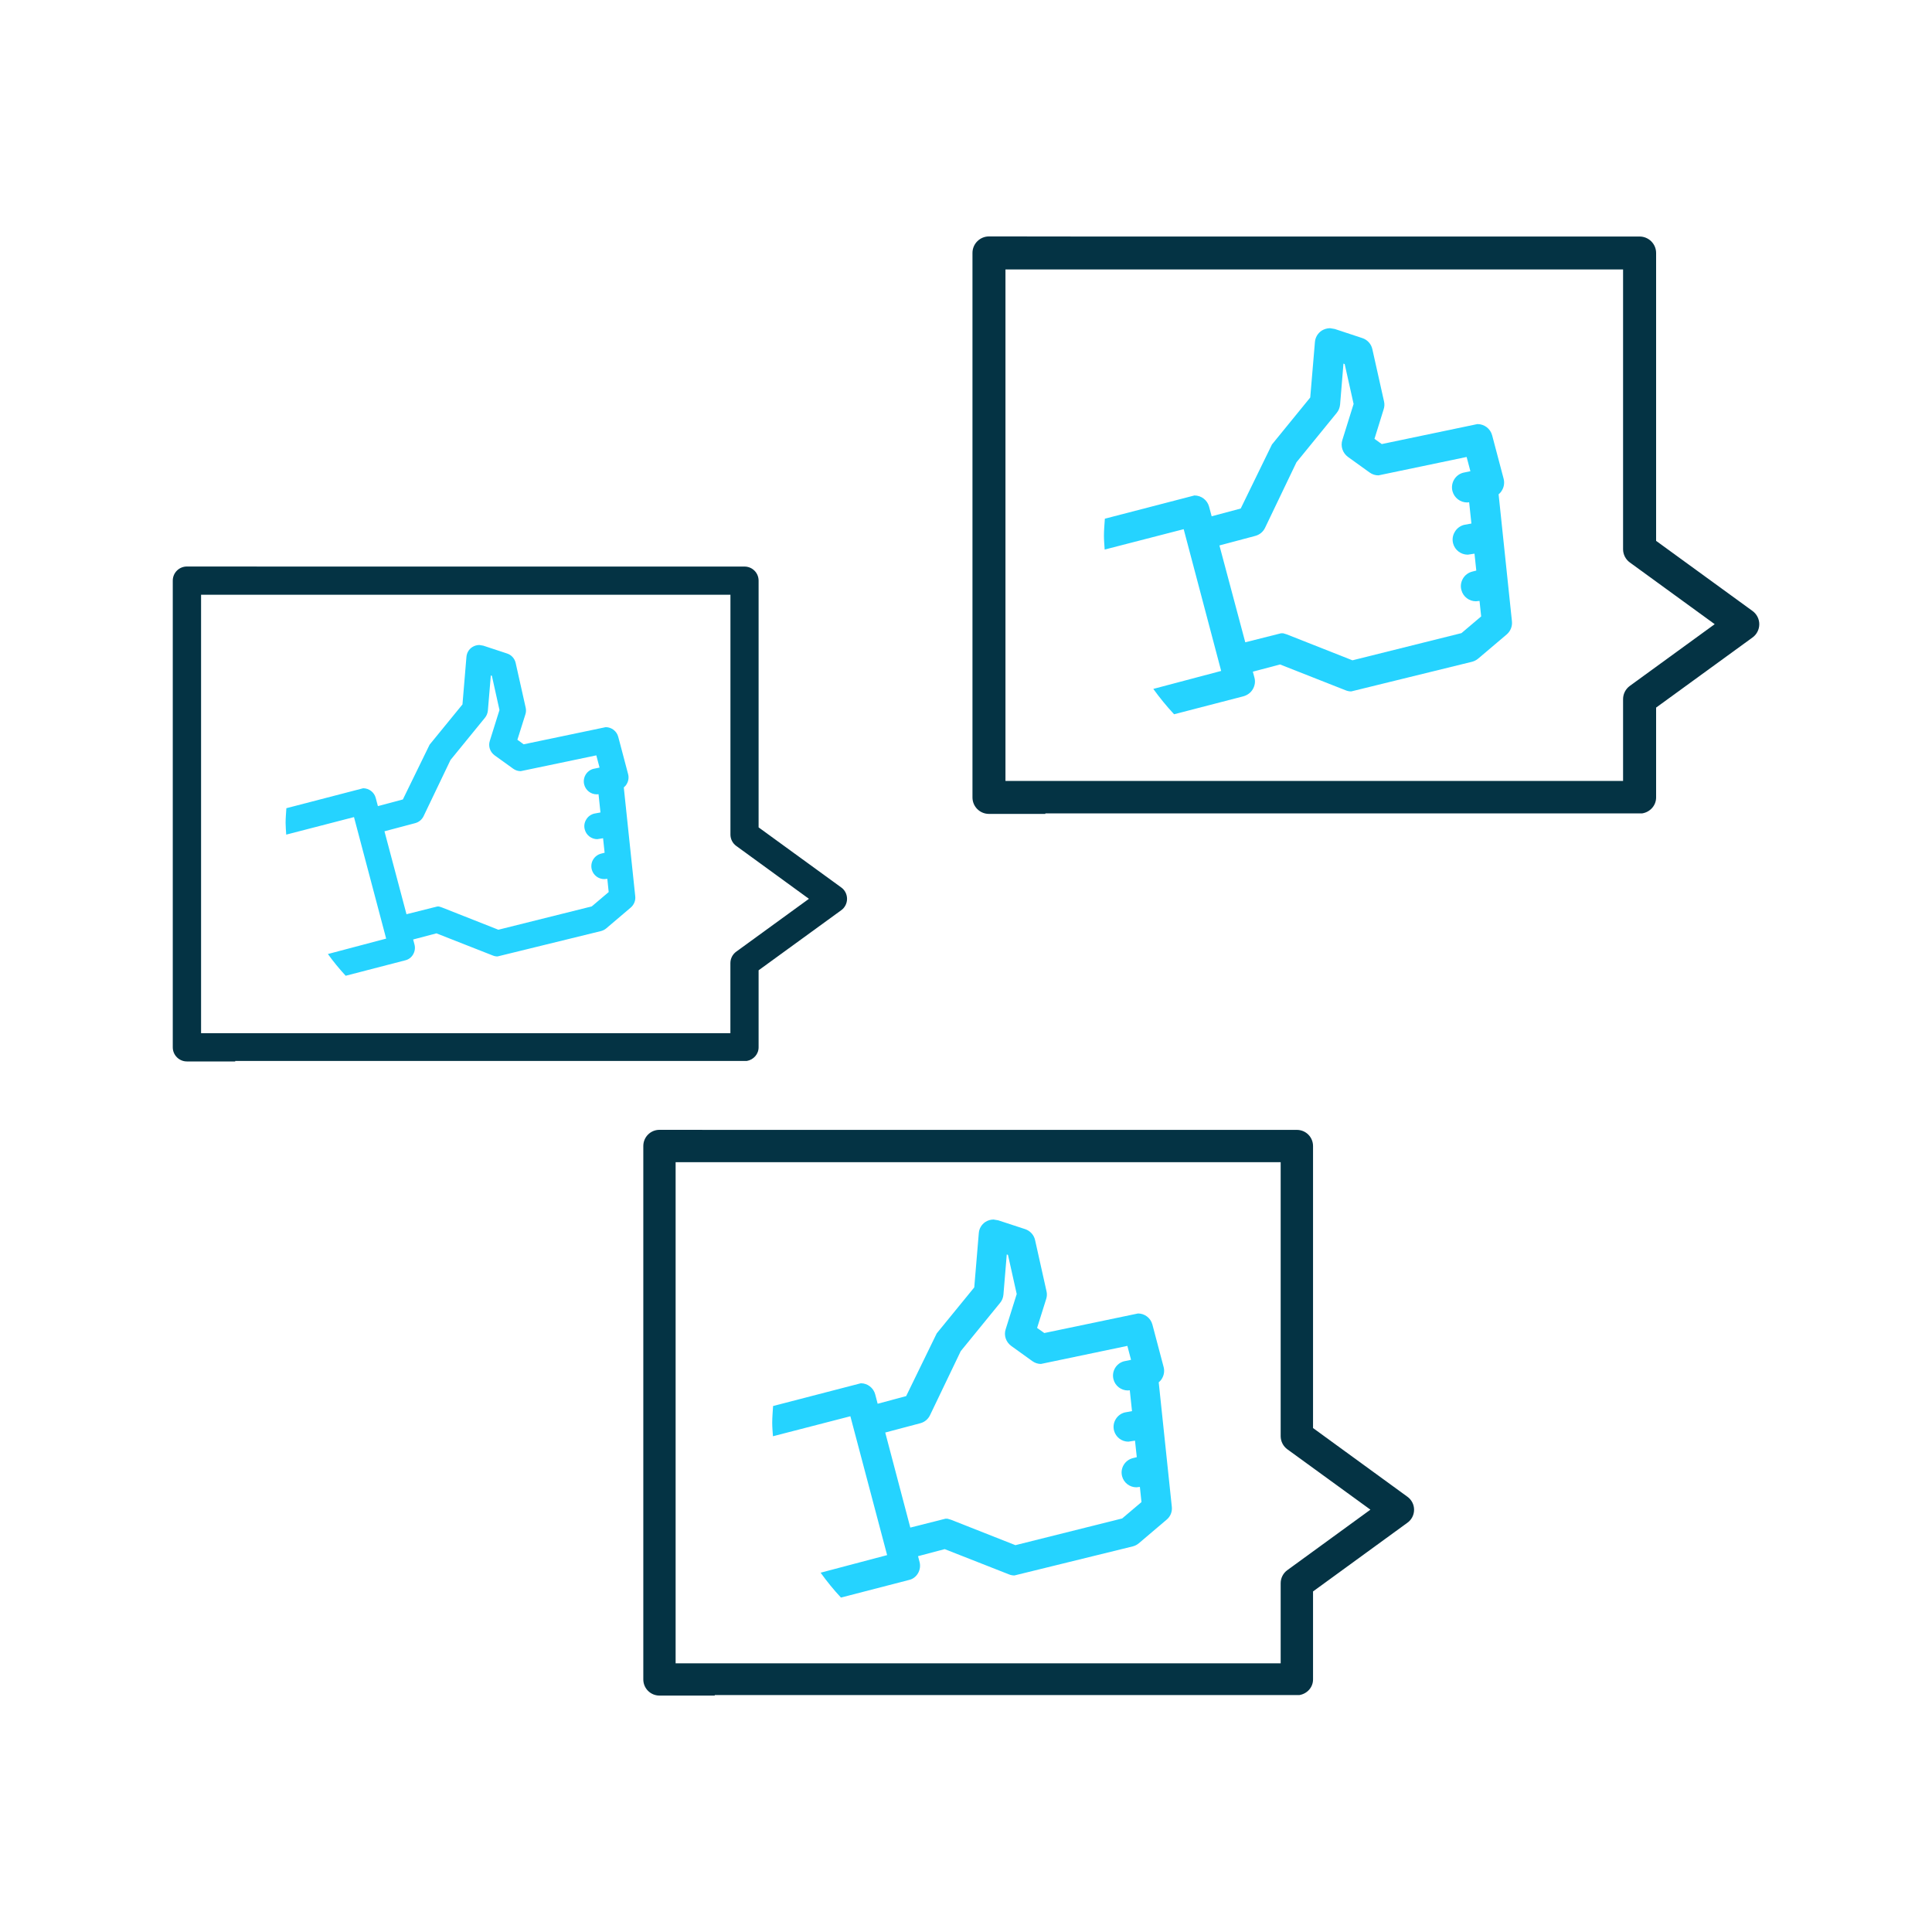
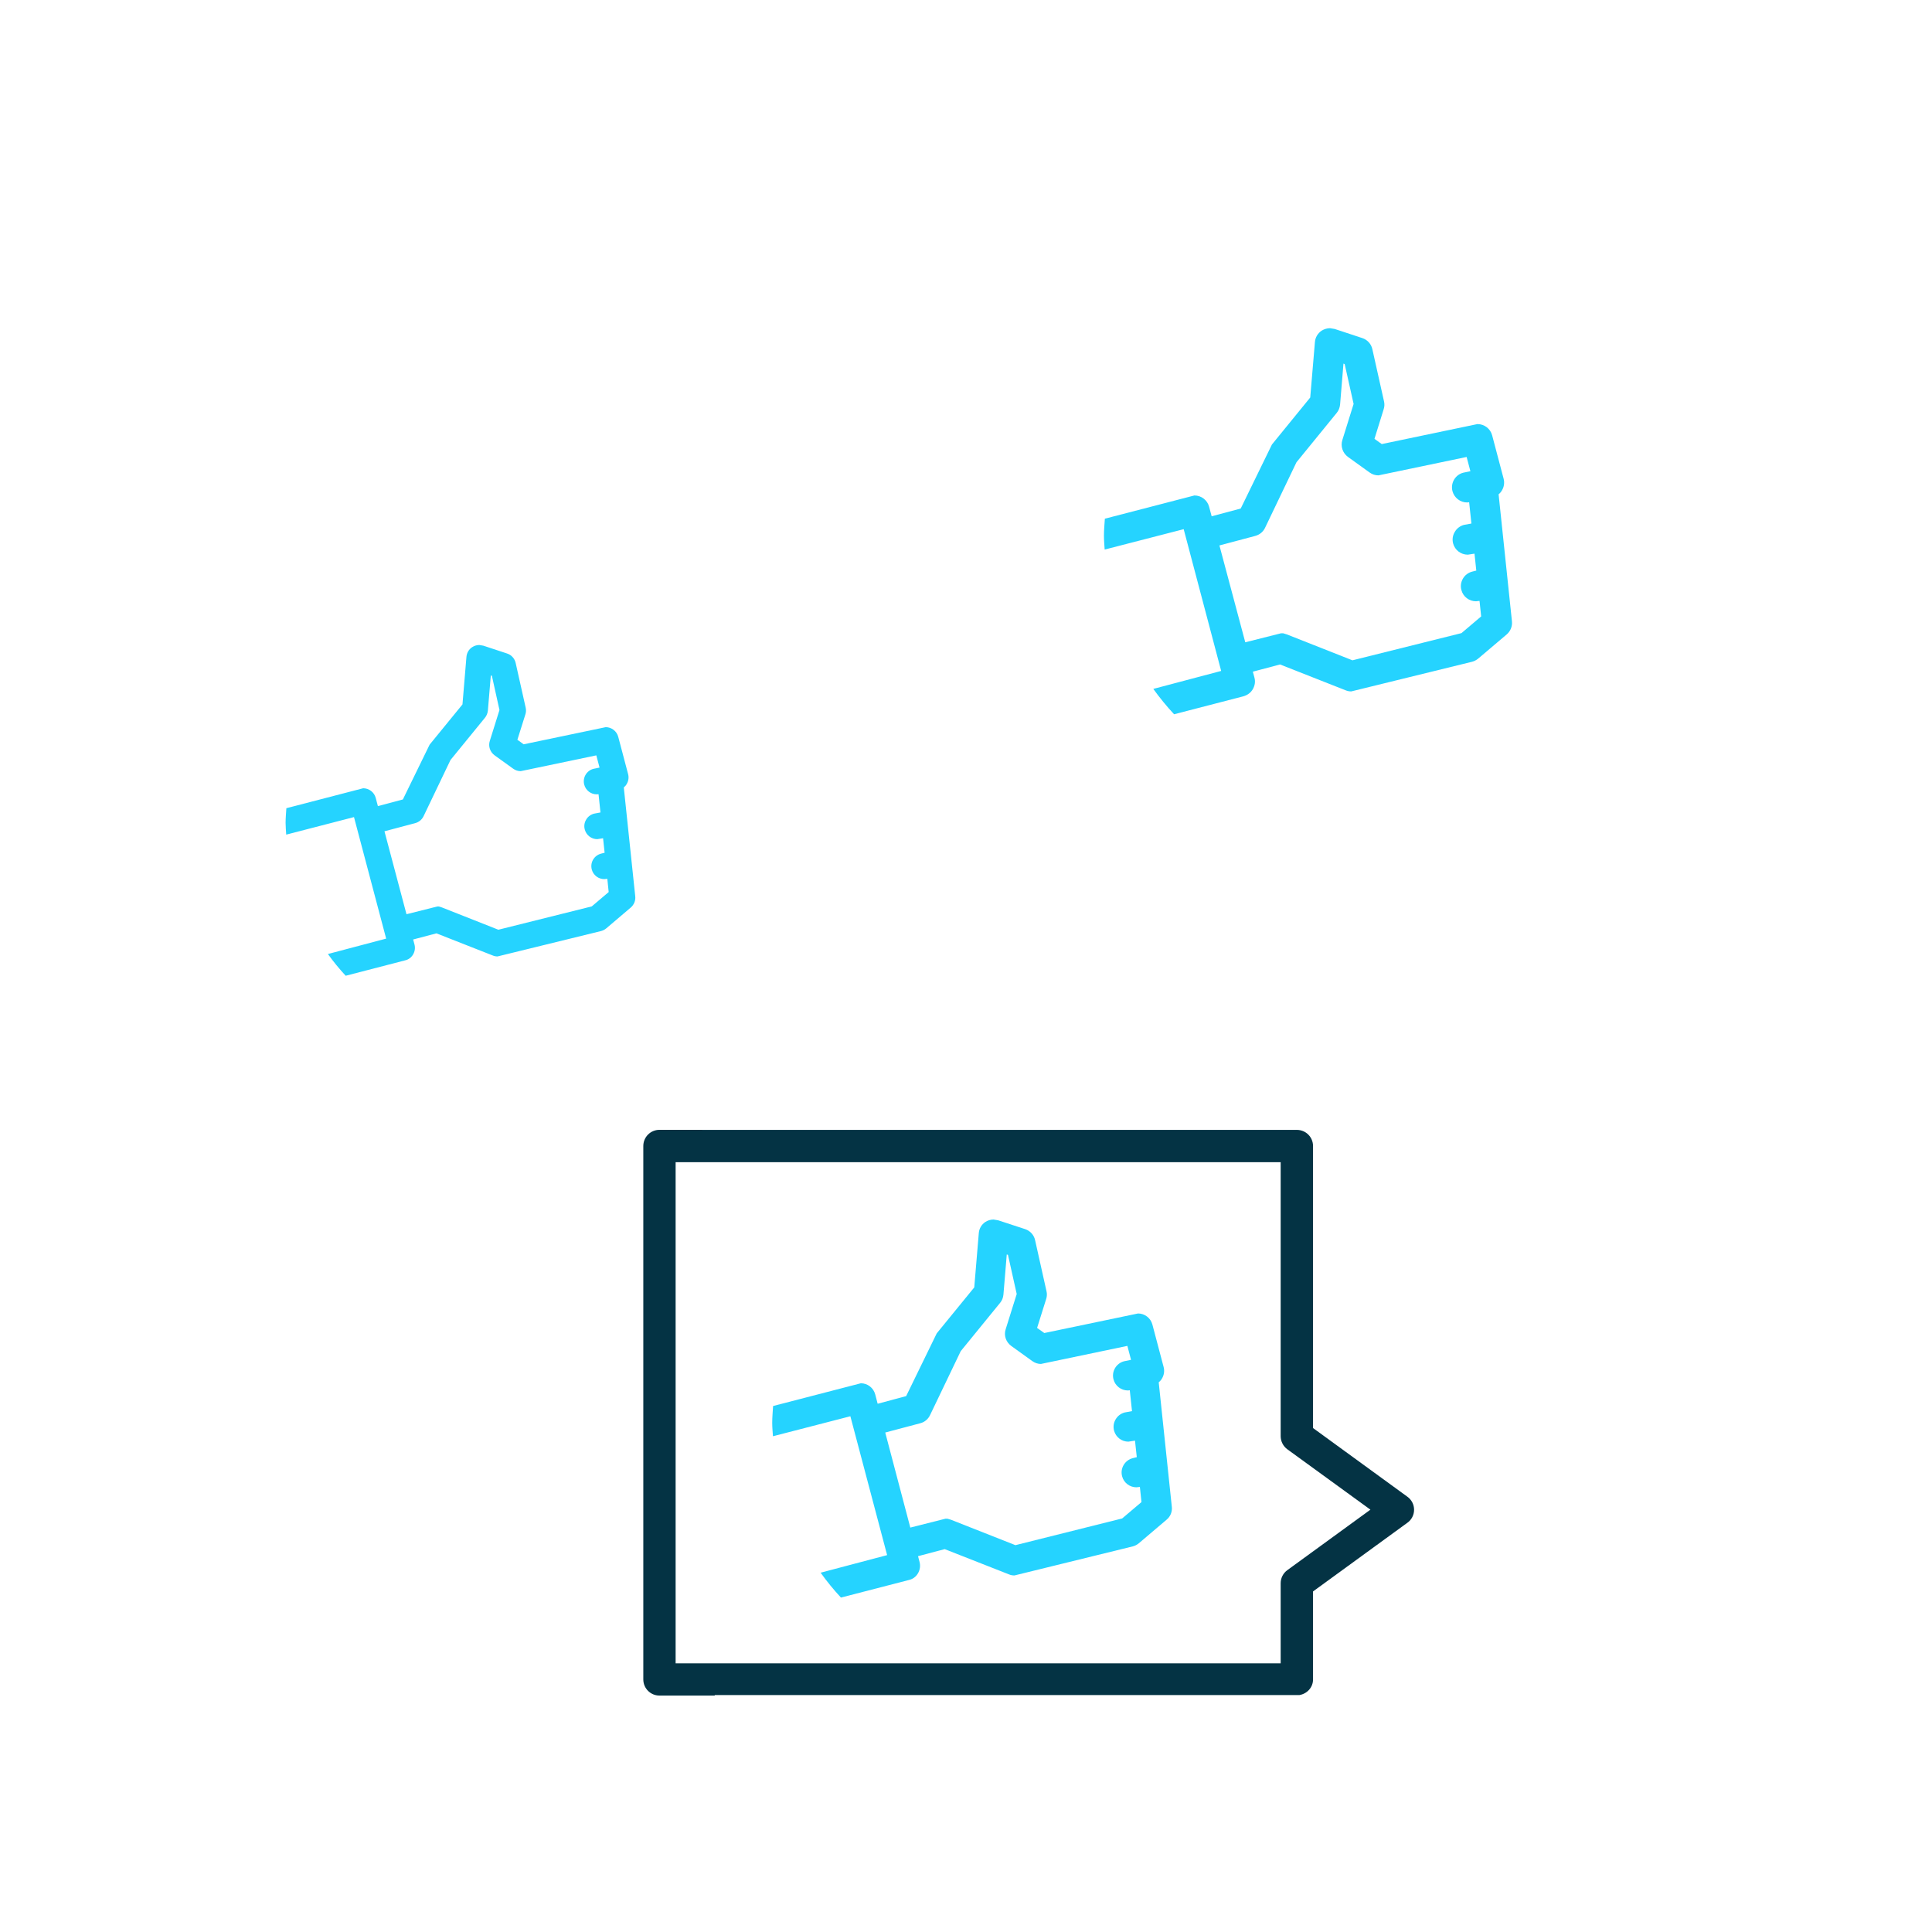
<svg xmlns="http://www.w3.org/2000/svg" version="1.1" id="Capa_1" x="0px" y="0px" width="40px" height="40px" viewBox="0 0 40 40" enable-background="new 0 0 40 40" xml:space="preserve">
  <path fill="#25D3FF" d="M8.552,19.762c0.037-0.063,0.048-0.135,0.03-0.205l-0.028-0.106l0.482-0.127l1.165,0.458  c0.031,0.013,0.064,0.02,0.1,0.02l2.145-0.526c0.04-0.011,0.075-0.029,0.108-0.057l0.505-0.429c0.068-0.059,0.103-0.146,0.093-0.233  l-0.237-2.254c0.024-0.019,0.045-0.043,0.061-0.072c0.036-0.061,0.047-0.135,0.028-0.205L12.8,15.255  c-0.031-0.118-0.139-0.2-0.259-0.2l-1.699,0.355l-0.13-0.094l0.166-0.527c0.014-0.044,0.016-0.092,0.006-0.136l-0.208-0.928  c-0.021-0.092-0.089-0.167-0.178-0.195l-0.491-0.162l-0.083-0.014c-0.052,0-0.104,0.016-0.147,0.044  c-0.07,0.045-0.113,0.119-0.12,0.203l-0.082,0.983l-0.68,0.833l-0.554,1.135l-0.517,0.138l-0.045-0.17  c-0.031-0.118-0.139-0.2-0.26-0.2l-1.59,0.413c-0.006,0.1-0.016,0.2-0.016,0.303c0,0.082,0.008,0.162,0.013,0.244l1.403-0.363  l0.666,2.516l-1.206,0.319c0.113,0.158,0.237,0.308,0.368,0.45l1.231-0.319C8.457,19.867,8.516,19.824,8.552,19.762z M7.96,17.211  l0.637-0.169c0.076-0.021,0.138-0.072,0.173-0.144l0.557-1.163l0.713-0.874c0.035-0.042,0.055-0.094,0.061-0.149l0.061-0.728  l0.022,0.008l0.157,0.708l-0.2,0.639c-0.036,0.111,0.005,0.23,0.1,0.3l0.385,0.277c0.046,0.033,0.1,0.05,0.155,0.05l1.565-0.327  l0.067,0.253l-0.127,0.026c-0.143,0.037-0.228,0.185-0.19,0.328c0.031,0.117,0.137,0.2,0.26,0.2l0.036-0.003l0.04,0.378  l-0.134,0.025c-0.069,0.019-0.128,0.062-0.163,0.125c-0.037,0.062-0.047,0.133-0.028,0.203c0.031,0.118,0.138,0.2,0.259,0.2  l0.12-0.019l0.032,0.3l-0.075,0.019c-0.068,0.018-0.127,0.062-0.164,0.125c-0.036,0.062-0.045,0.134-0.027,0.203  c0.031,0.118,0.138,0.199,0.259,0.199l0.063-0.006l0.028,0.274l-0.35,0.297l-1.934,0.483l-1.165-0.46l-0.066-0.021H9.053  l-0.637,0.16L7.96,17.211z" />
  <path fill="none" d="M4.163,12.313v9.077h10.96v-1.451c0-0.094,0.044-0.182,0.121-0.237l1.505-1.094l-1.505-1.095  c-0.076-0.055-0.121-0.143-0.121-0.236v-4.965H4.163z" />
-   <path fill="#043344" d="M5.318,11.729L5.318,11.729l-1.449,0c-0.162,0-0.292,0.131-0.292,0.292v9.663  c0,0.16,0.131,0.292,0.292,0.292h1.001v-0.01h10.592c0.138-0.024,0.244-0.14,0.244-0.282v-1.595l1.71-1.243  c0.076-0.054,0.121-0.143,0.121-0.236c0-0.094-0.044-0.183-0.121-0.237l-1.71-1.243v-5.108c0-0.162-0.13-0.292-0.292-0.292h-0.494  H5.318z M15.243,17.514l1.505,1.095l-1.505,1.094c-0.076,0.055-0.121,0.143-0.121,0.237v1.451H4.163v-9.077h10.96v4.965  C15.123,17.371,15.167,17.459,15.243,17.514z" />
  <path fill="#25D3FF" d="M19.005,32.575c0.042-0.072,0.054-0.155,0.034-0.234l-0.032-0.122l0.552-0.146l1.331,0.523  c0.035,0.015,0.073,0.022,0.113,0.022l2.451-0.602c0.046-0.012,0.086-0.033,0.124-0.064l0.577-0.49  c0.079-0.066,0.118-0.166,0.106-0.267l-0.271-2.576c0.028-0.022,0.052-0.05,0.069-0.081c0.041-0.069,0.054-0.154,0.033-0.234  l-0.233-0.881c-0.036-0.135-0.159-0.229-0.297-0.229l-1.941,0.405l-0.149-0.106l0.189-0.602c0.016-0.051,0.018-0.105,0.006-0.156  l-0.237-1.061c-0.023-0.105-0.102-0.191-0.202-0.225l-0.562-0.184l-0.096-0.016c-0.06,0-0.119,0.018-0.169,0.05  c-0.079,0.053-0.129,0.137-0.136,0.231l-0.094,1.124l-0.777,0.952l-0.633,1.299l-0.59,0.158l-0.051-0.195  c-0.036-0.134-0.158-0.229-0.297-0.229l-1.817,0.471c-0.007,0.115-0.018,0.23-0.018,0.348c0,0.094,0.009,0.185,0.015,0.278  l1.603-0.414l0.761,2.875l-1.377,0.364c0.129,0.18,0.27,0.353,0.421,0.515l1.407-0.364C18.896,32.695,18.963,32.646,19.005,32.575z   M18.328,29.659l0.728-0.193c0.086-0.023,0.158-0.082,0.198-0.164l0.637-1.328l0.816-1.001c0.039-0.047,0.062-0.105,0.068-0.169  l0.069-0.832l0.025,0.009l0.181,0.81l-0.229,0.731c-0.041,0.126,0.006,0.263,0.114,0.343l0.439,0.316  c0.053,0.038,0.114,0.058,0.178,0.058l1.789-0.374l0.076,0.289l-0.146,0.03c-0.163,0.043-0.261,0.212-0.217,0.375  c0.035,0.134,0.157,0.229,0.298,0.229l0.039-0.004l0.046,0.432l-0.153,0.028c-0.078,0.021-0.145,0.071-0.187,0.144  c-0.042,0.071-0.052,0.153-0.032,0.231c0.036,0.135,0.157,0.229,0.297,0.229l0.137-0.021l0.037,0.342l-0.085,0.021  c-0.079,0.021-0.146,0.071-0.188,0.143s-0.052,0.154-0.031,0.232c0.035,0.134,0.157,0.228,0.296,0.228l0.072-0.008l0.033,0.314  l-0.4,0.339l-2.21,0.553l-1.333-0.526l-0.075-0.022h-0.04l-0.728,0.184L18.328,29.659z" />
-   <path fill="none" d="M13.988,24.062v10.375h12.527v-1.659c0-0.106,0.052-0.207,0.138-0.27l1.72-1.252l-1.72-1.25  c-0.086-0.062-0.138-0.163-0.138-0.27v-5.675H13.988z" />
  <path fill="#043344" d="M15.309,23.393L15.309,23.393l-1.656-0.001c-0.185,0-0.334,0.15-0.334,0.335v11.044  c0,0.184,0.149,0.334,0.334,0.334h1.145v-0.011h12.107c0.157-0.027,0.28-0.158,0.28-0.323v-1.822l1.952-1.421  c0.089-0.062,0.14-0.164,0.14-0.271c0-0.105-0.051-0.207-0.14-0.27l-1.952-1.421v-5.838c0-0.186-0.149-0.335-0.335-0.335h-0.565  H15.309z M26.653,30.006l1.72,1.25l-1.72,1.252c-0.086,0.062-0.138,0.163-0.138,0.27v1.659H13.988V24.062h12.527v5.675  C26.516,29.843,26.567,29.943,26.653,30.006z" />
  <path fill="#25D3FF" d="M25.938,14.269c0.043-0.073,0.056-0.158,0.034-0.239l-0.033-0.124l0.563-0.149l1.358,0.535  c0.037,0.015,0.075,0.023,0.116,0.023l2.502-0.614c0.047-0.013,0.088-0.034,0.127-0.066l0.59-0.5  c0.079-0.068,0.119-0.169,0.108-0.272l-0.276-2.629c0.028-0.022,0.052-0.051,0.07-0.083c0.043-0.071,0.055-0.158,0.034-0.239  l-0.238-0.9c-0.037-0.138-0.162-0.232-0.304-0.232l-1.981,0.414l-0.151-0.108l0.191-0.615c0.017-0.053,0.019-0.108,0.007-0.159  l-0.242-1.083c-0.023-0.107-0.103-0.195-0.207-0.229l-0.572-0.189l-0.097-0.016c-0.062,0-0.122,0.019-0.174,0.051  c-0.08,0.054-0.132,0.14-0.139,0.237l-0.097,1.147l-0.793,0.973l-0.646,1.325l-0.602,0.161l-0.053-0.198  c-0.036-0.137-0.161-0.233-0.304-0.233l-1.854,0.481c-0.008,0.117-0.019,0.234-0.019,0.354c0,0.096,0.009,0.189,0.015,0.285  l1.636-0.422l0.776,2.935l-1.405,0.372c0.132,0.184,0.276,0.359,0.43,0.525l1.436-0.372C25.827,14.392,25.896,14.342,25.938,14.269z   M25.247,11.293l0.743-0.198c0.088-0.024,0.162-0.083,0.202-0.168l0.65-1.356l0.832-1.021c0.041-0.049,0.064-0.108,0.071-0.173  l0.07-0.849l0.025,0.009l0.185,0.826L27.792,9.11c-0.041,0.129,0.006,0.269,0.116,0.35l0.449,0.323  c0.054,0.039,0.116,0.059,0.183,0.059l1.825-0.381l0.078,0.295l-0.149,0.031c-0.166,0.043-0.266,0.216-0.222,0.383  c0.037,0.136,0.16,0.233,0.304,0.233l0.041-0.004l0.047,0.44l-0.157,0.029c-0.079,0.022-0.147,0.073-0.188,0.146  c-0.044,0.073-0.055,0.156-0.034,0.237c0.036,0.137,0.161,0.233,0.304,0.233l0.139-0.021l0.037,0.35l-0.086,0.022  c-0.081,0.021-0.149,0.072-0.191,0.145c-0.042,0.073-0.054,0.158-0.031,0.237c0.035,0.137,0.16,0.232,0.302,0.232l0.073-0.008  l0.034,0.321l-0.408,0.346l-2.257,0.563l-1.36-0.537l-0.076-0.023h-0.041l-0.742,0.187L25.247,11.293z" />
  <path fill="none" d="M20.817,5.579v10.591h12.787v-1.694c0-0.109,0.053-0.211,0.141-0.275l1.756-1.277l-1.756-1.277  c-0.088-0.063-0.141-0.166-0.141-0.274V5.579H20.817z" />
-   <path fill="#043344" d="M22.165,4.896L22.165,4.896l-1.69-0.001c-0.188,0-0.341,0.154-0.341,0.341v11.274  c0,0.188,0.152,0.341,0.341,0.341h1.168V16.84h12.359c0.161-0.027,0.286-0.162,0.286-0.33V14.65l1.994-1.45  c0.089-0.063,0.142-0.167,0.142-0.276c0-0.109-0.053-0.212-0.142-0.276l-1.994-1.45v-5.96c0-0.188-0.153-0.341-0.342-0.341h-0.577  H22.165z M33.745,11.646l1.756,1.277l-1.756,1.277c-0.088,0.063-0.141,0.166-0.141,0.275v1.694H20.817V5.579h12.787v5.793  C33.604,11.48,33.657,11.583,33.745,11.646z" />
</svg>